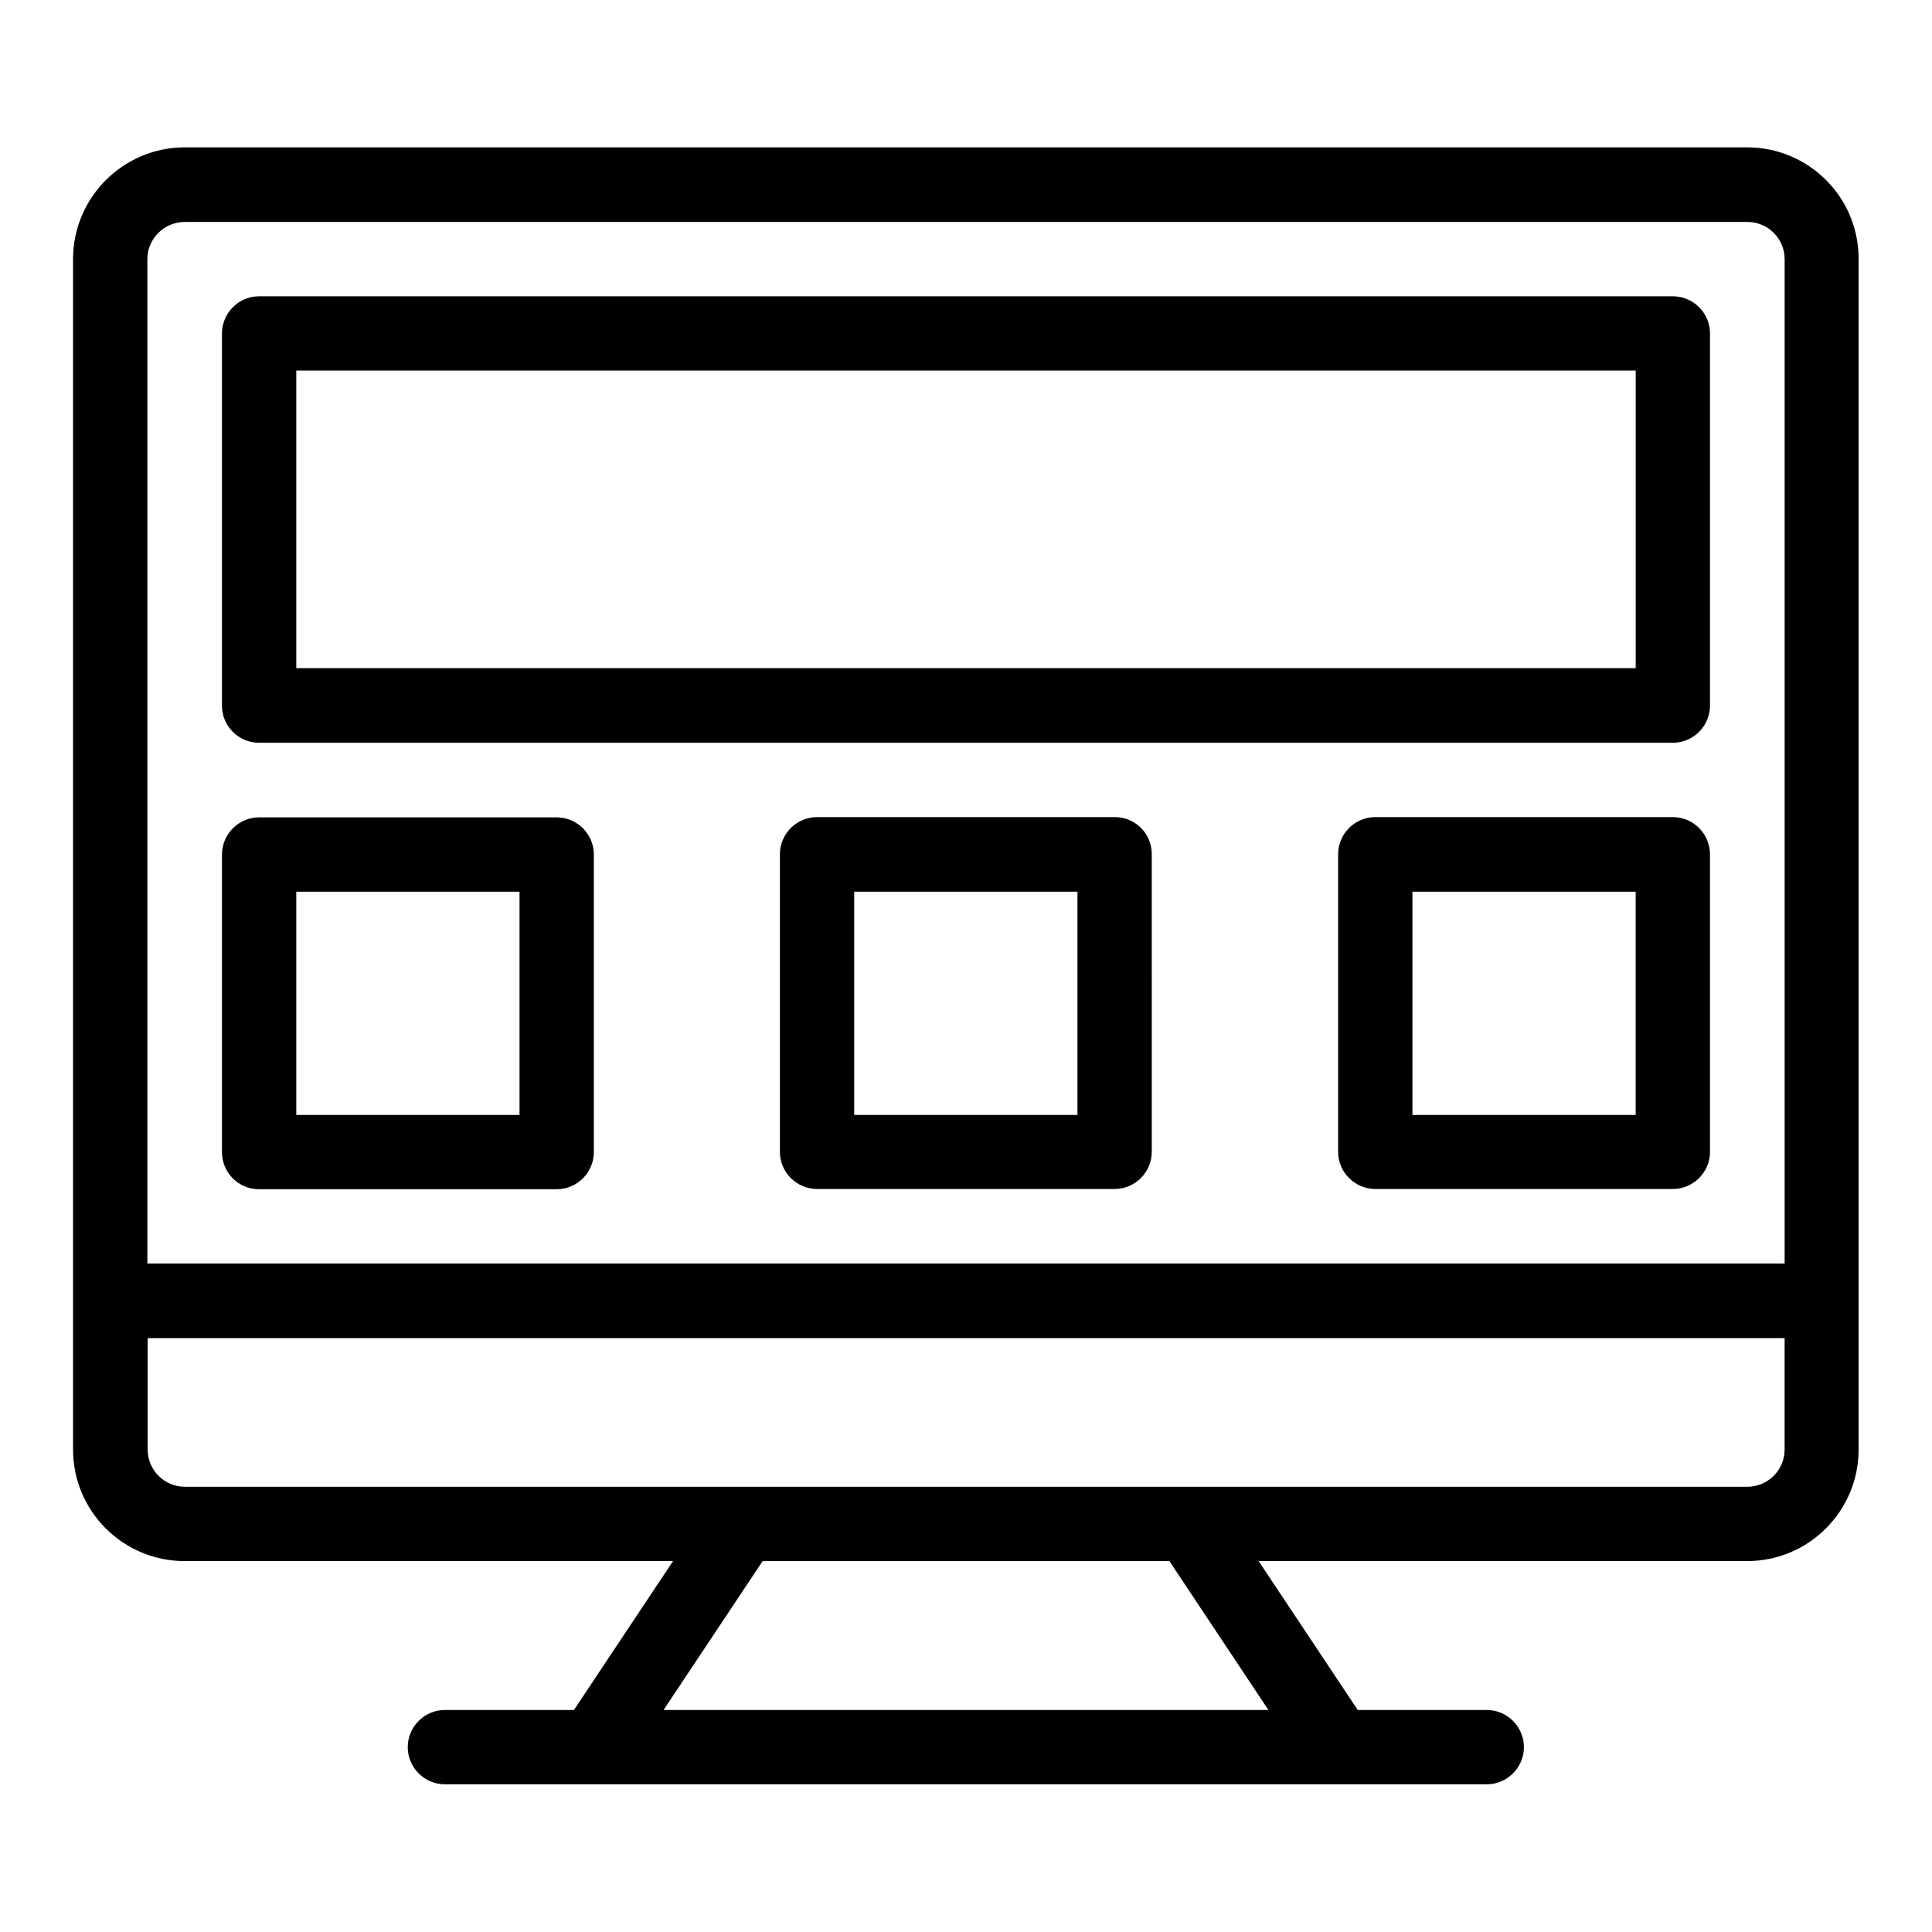
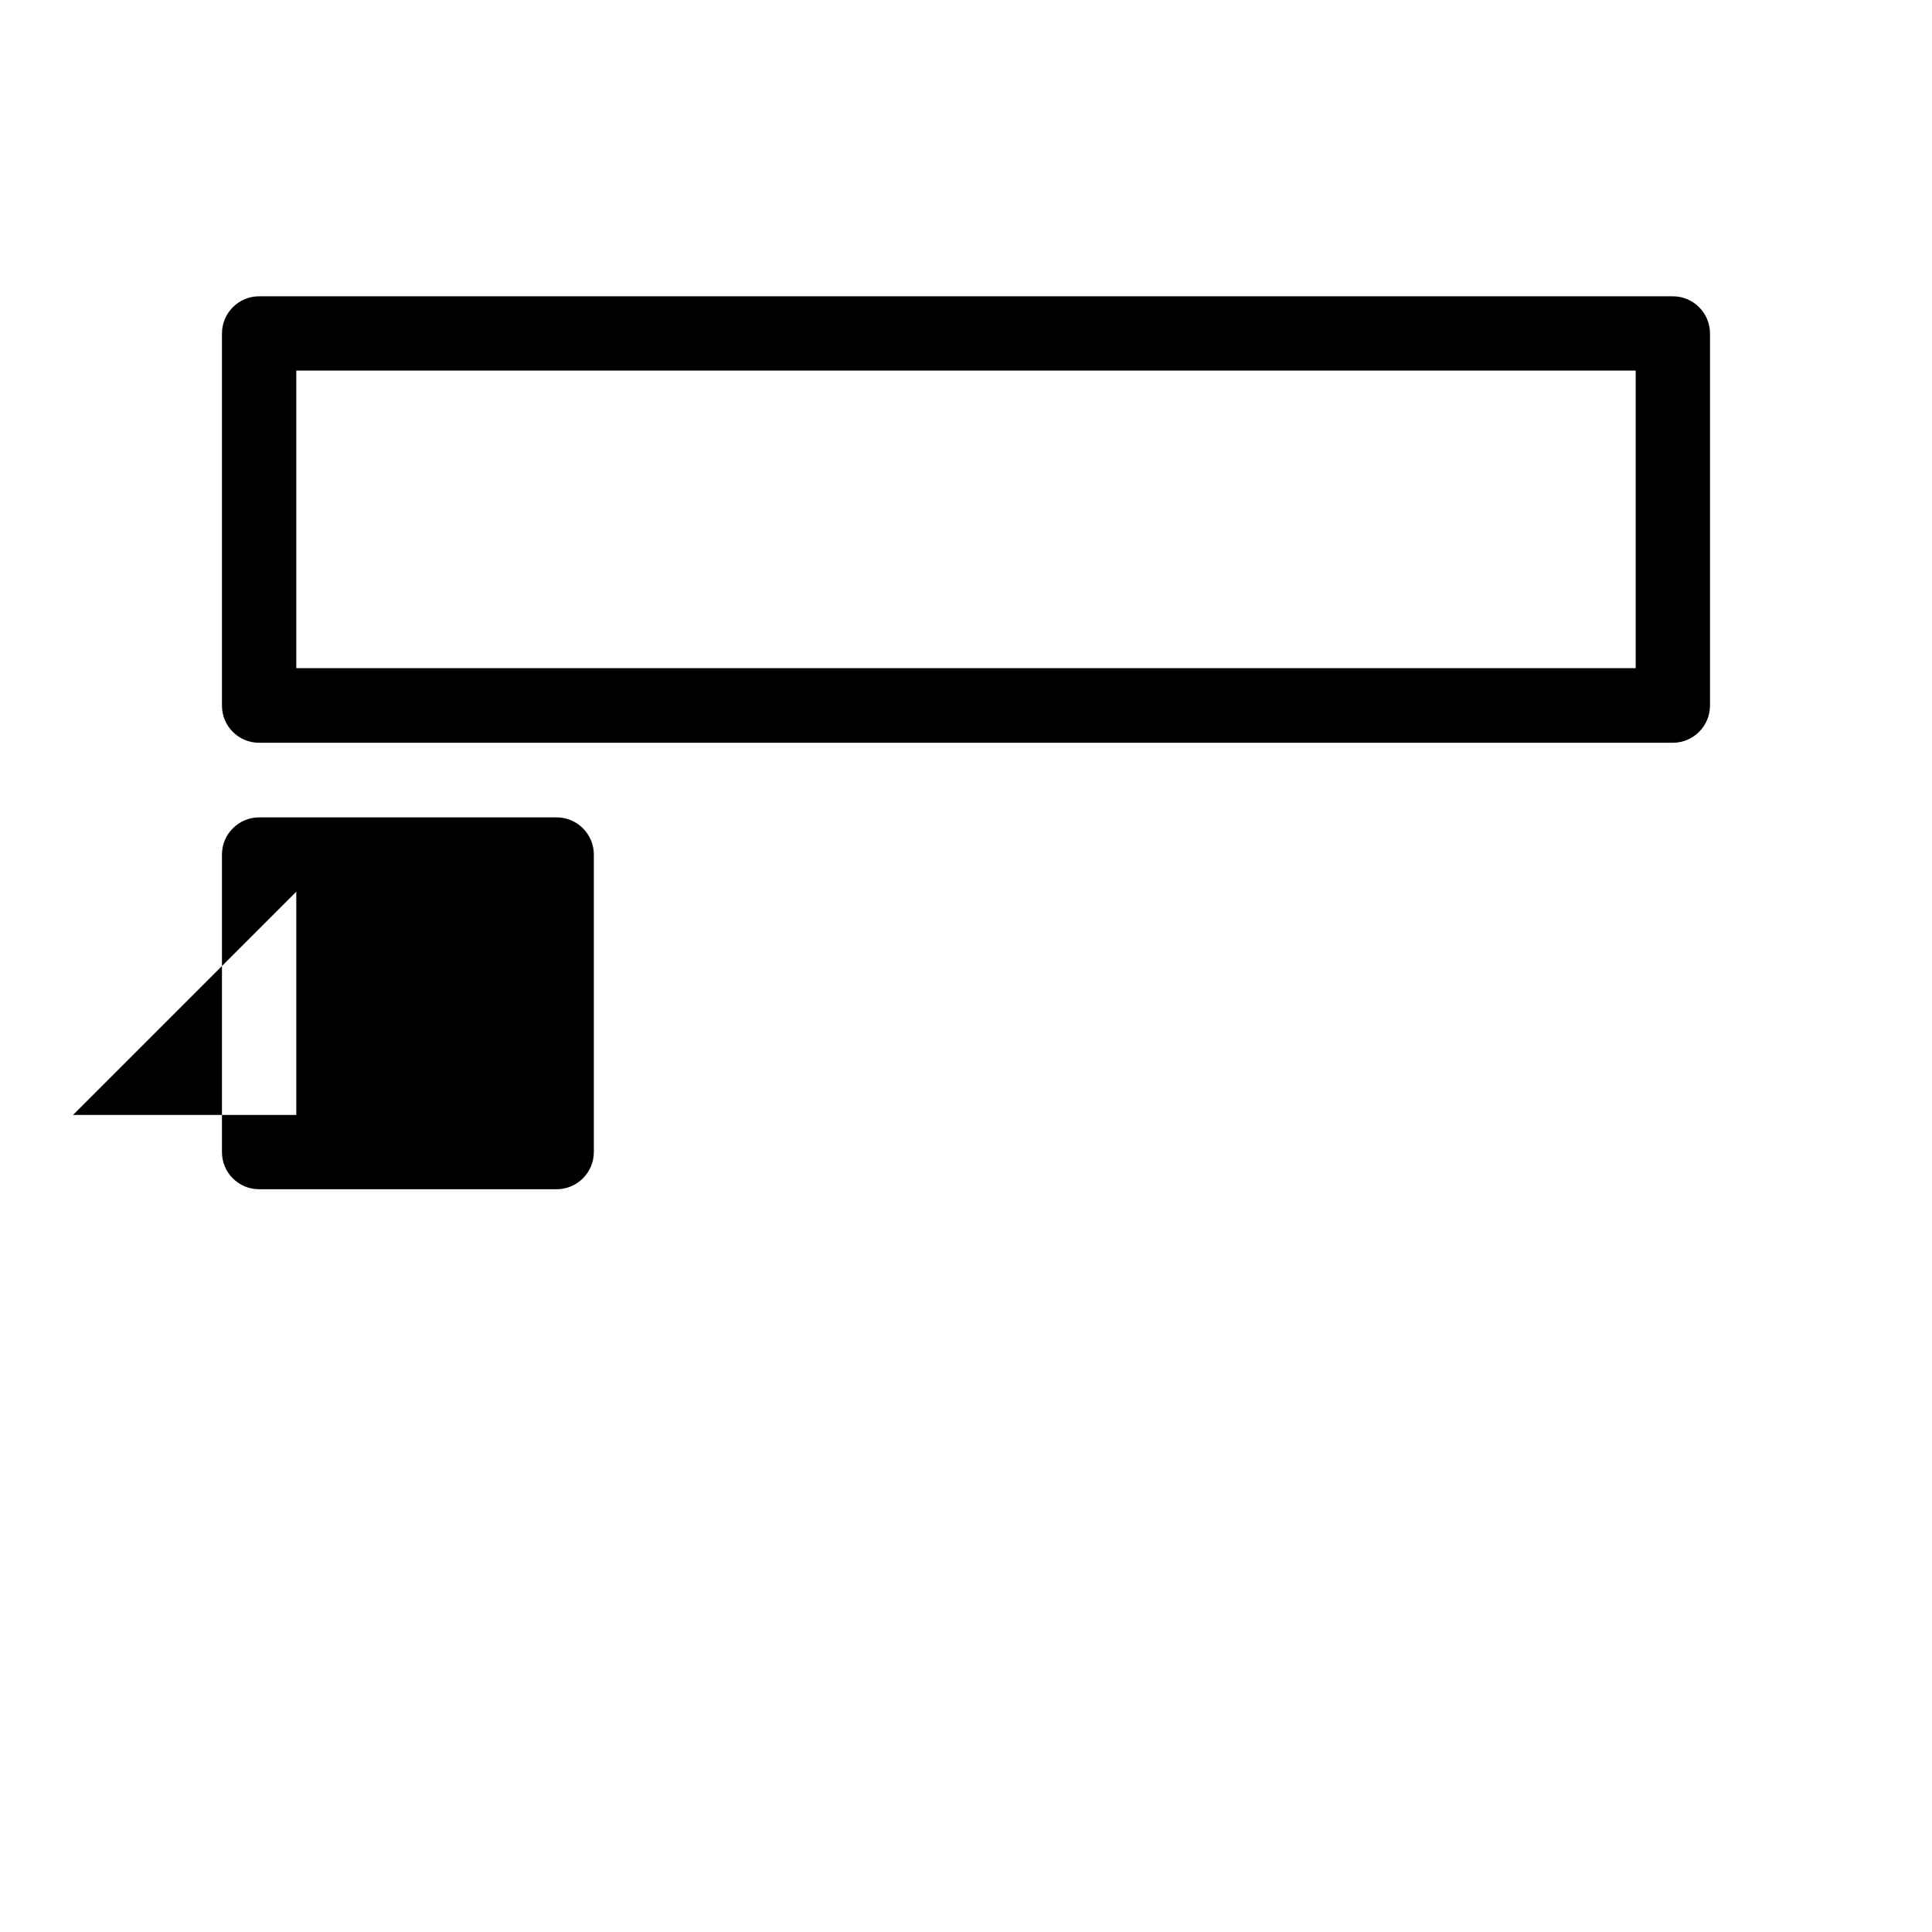
<svg xmlns="http://www.w3.org/2000/svg" fill="#000000" width="800px" height="800px" version="1.1" viewBox="144 144 512 512">
  <g>
-     <path d="m607.02 183.05h-414.04c-16.336 0-29.621 13.281-29.621 29.617v315.49c0 16.336 13.281 29.543 29.543 29.543h129.46l-26.258 39.465h-34.199c-5.418 0-9.848 4.426-9.848 9.848 0 5.418 4.426 9.848 9.848 9.848h276.1c5.418 0 9.848-4.426 9.848-9.848 0-5.418-4.426-9.848-9.848-9.848h-34.199l-26.258-39.465h129.46c16.336 0 29.543-13.281 29.543-29.543l-0.004-315.49c0.078-16.336-13.203-29.617-29.539-29.617zm-414.04 19.77h414.12c5.418 0 9.848 4.426 9.848 9.848v266.18h-433.89v-266.18c0-5.418 4.43-9.848 9.926-9.848zm287.17 394.35h-160.3l26.258-39.465h107.79zm126.87-59.16h-414.04c-5.418 0-9.848-4.426-9.848-9.848v-29.543h433.81v29.543c0 5.422-4.426 9.848-9.922 9.848z" />
    <path d="m212.67 340.84h374.65c5.418 0 9.848-4.426 9.848-9.848v-98.625c0-5.418-4.426-9.848-9.848-9.848h-374.65c-5.418 0-9.848 4.426-9.848 9.848v98.625c0 5.418 4.352 9.848 9.848 9.848zm9.848-98.625h354.96v78.855l-354.96-0.004z" />
-     <path d="m212.67 459.16h78.855c5.418 0 9.848-4.426 9.848-9.848v-78.852c0-5.418-4.426-9.848-9.848-9.848h-78.855c-5.418 0-9.848 4.426-9.848 9.848v78.855c0 5.418 4.352 9.844 9.848 9.844zm9.848-78.852h59.16v59.16h-59.16z" />
-     <path d="m439.46 360.54h-78.93c-5.418 0-9.848 4.426-9.848 9.848v78.855c0 5.418 4.426 9.848 9.848 9.848h78.855c5.418 0 9.848-4.426 9.848-9.848l-0.004-78.781c0.078-5.496-4.352-9.922-9.77-9.922zm-9.926 78.93h-59.16v-59.16h59.16z" />
-     <path d="m587.32 360.54h-78.855c-5.418 0-9.848 4.426-9.848 9.848v78.855c0 5.418 4.426 9.848 9.848 9.848h78.855c5.418 0 9.848-4.426 9.848-9.848v-78.781c0-5.496-4.43-9.922-9.848-9.922zm-9.848 78.93h-59.16v-59.16h59.16z" />
+     <path d="m212.67 459.16h78.855c5.418 0 9.848-4.426 9.848-9.848v-78.852c0-5.418-4.426-9.848-9.848-9.848h-78.855c-5.418 0-9.848 4.426-9.848 9.848v78.855c0 5.418 4.352 9.844 9.848 9.844zm9.848-78.852v59.16h-59.16z" />
  </g>
</svg>